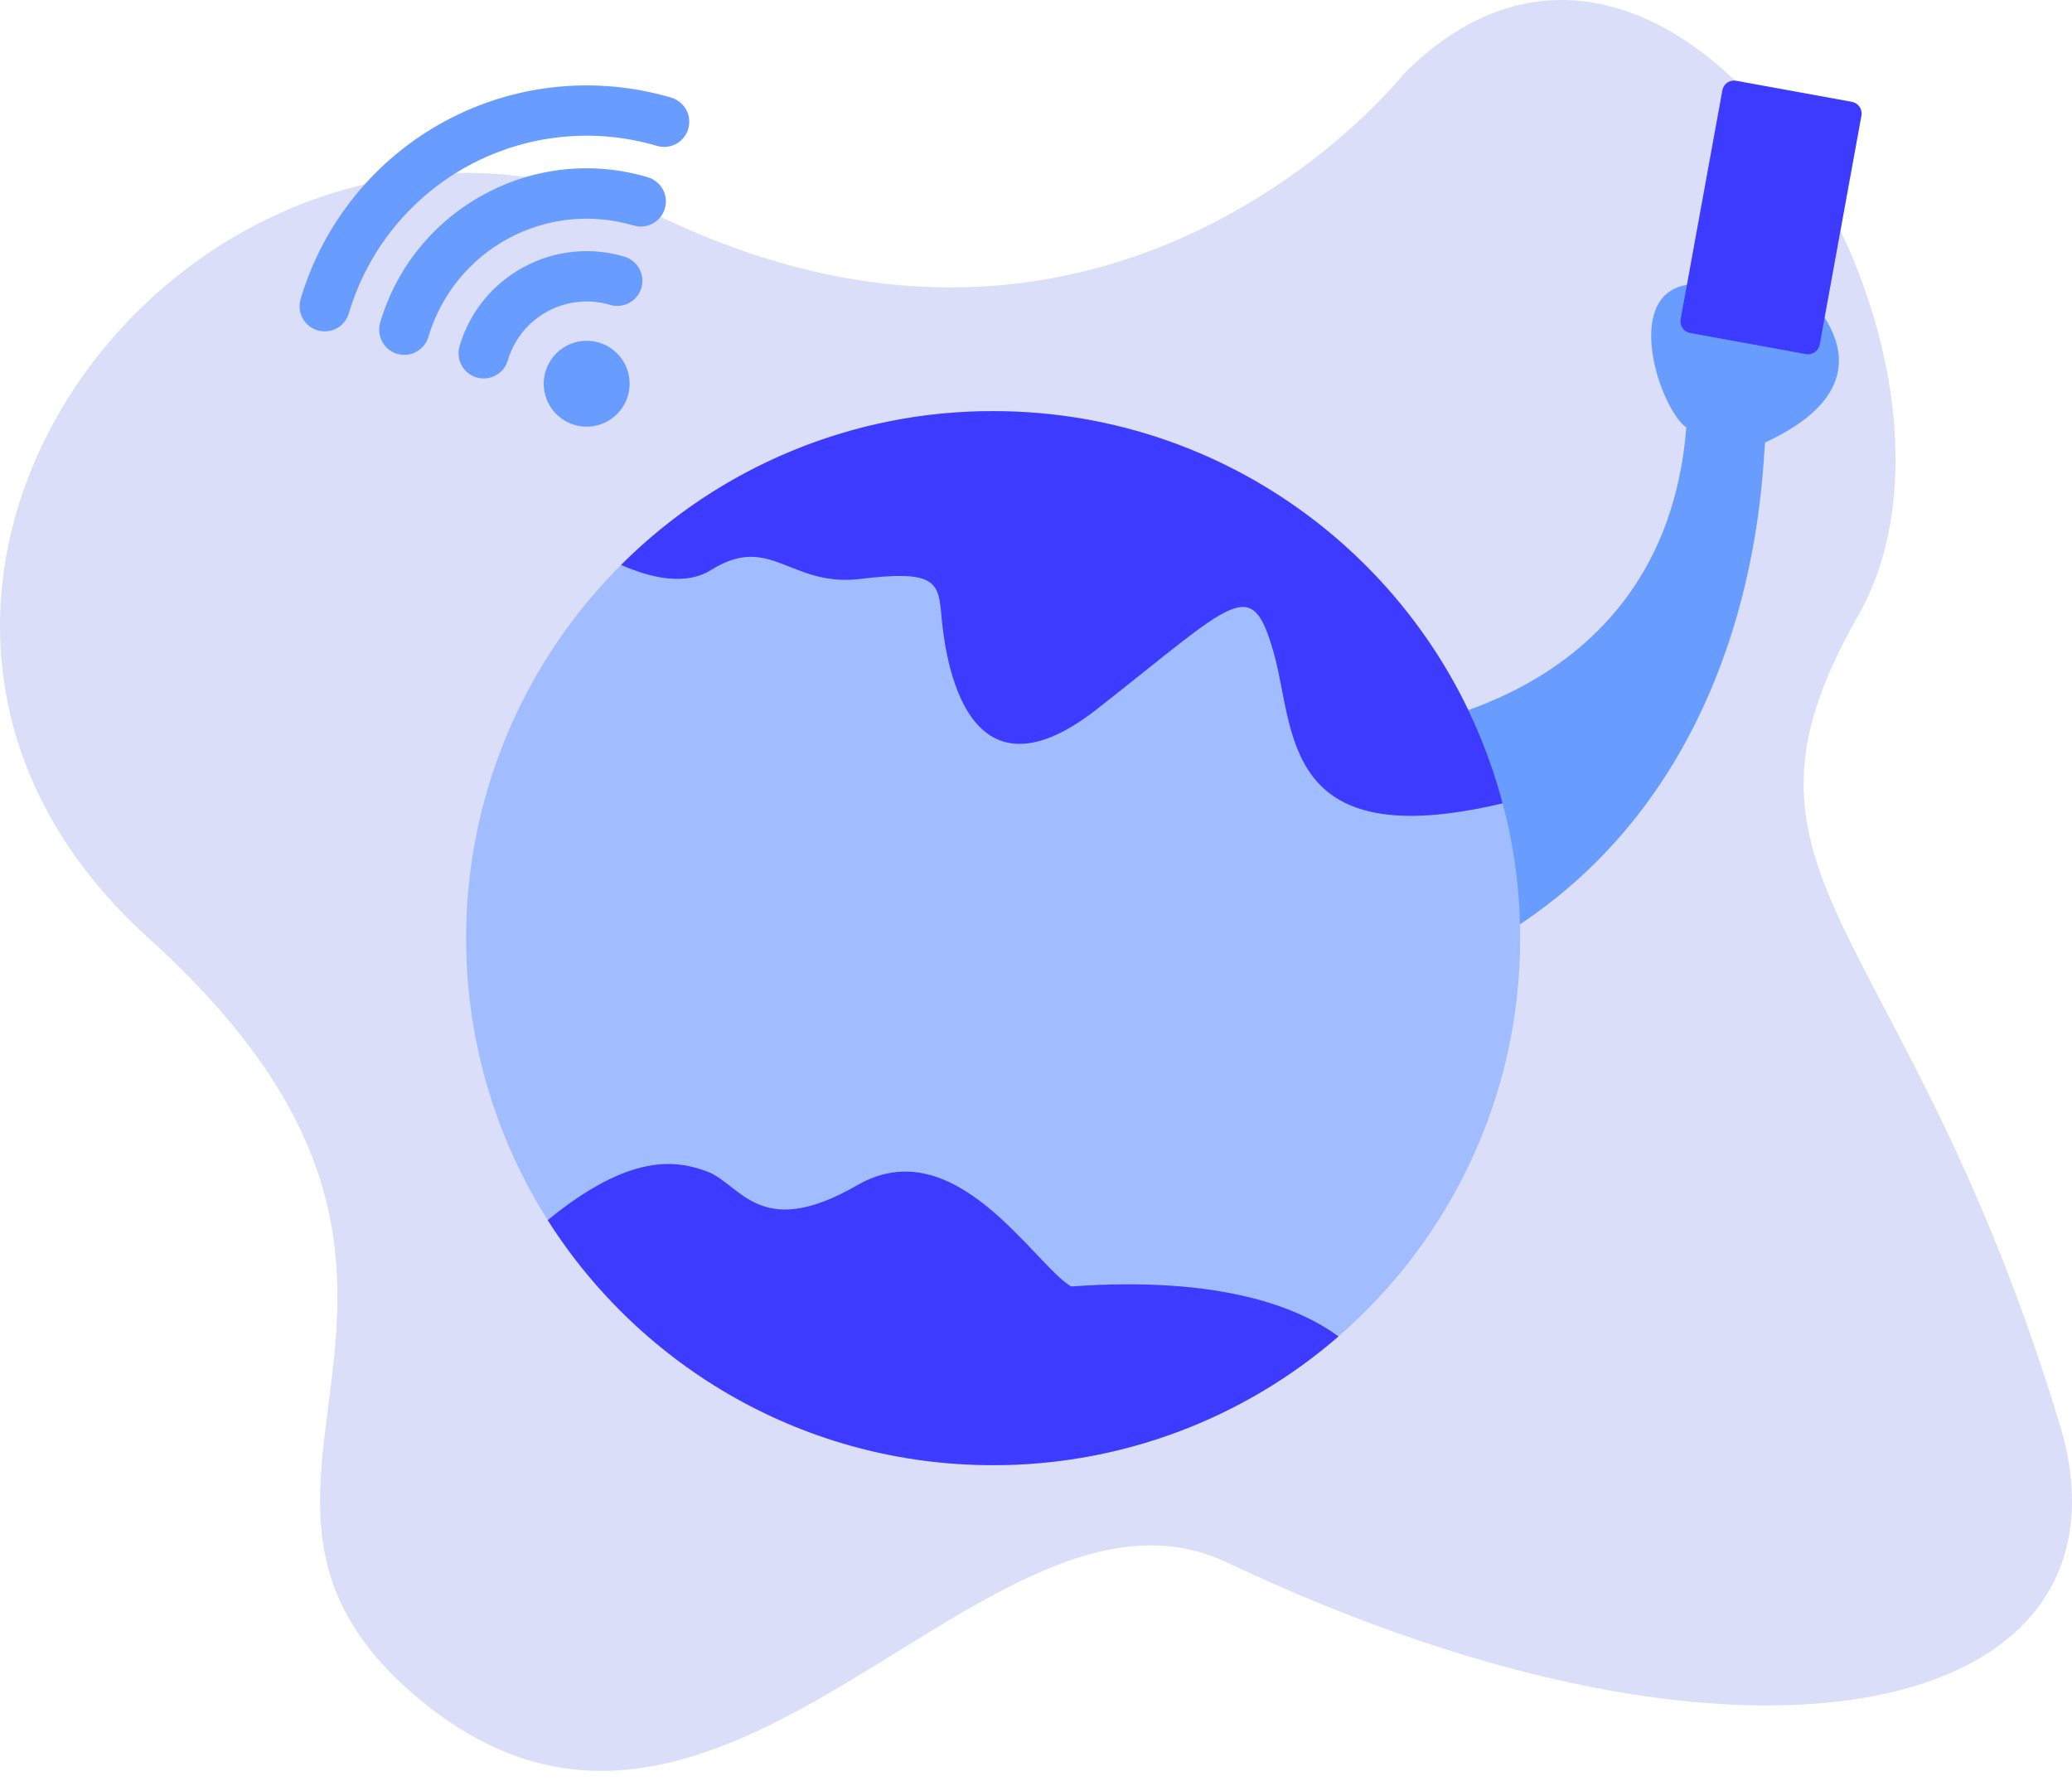
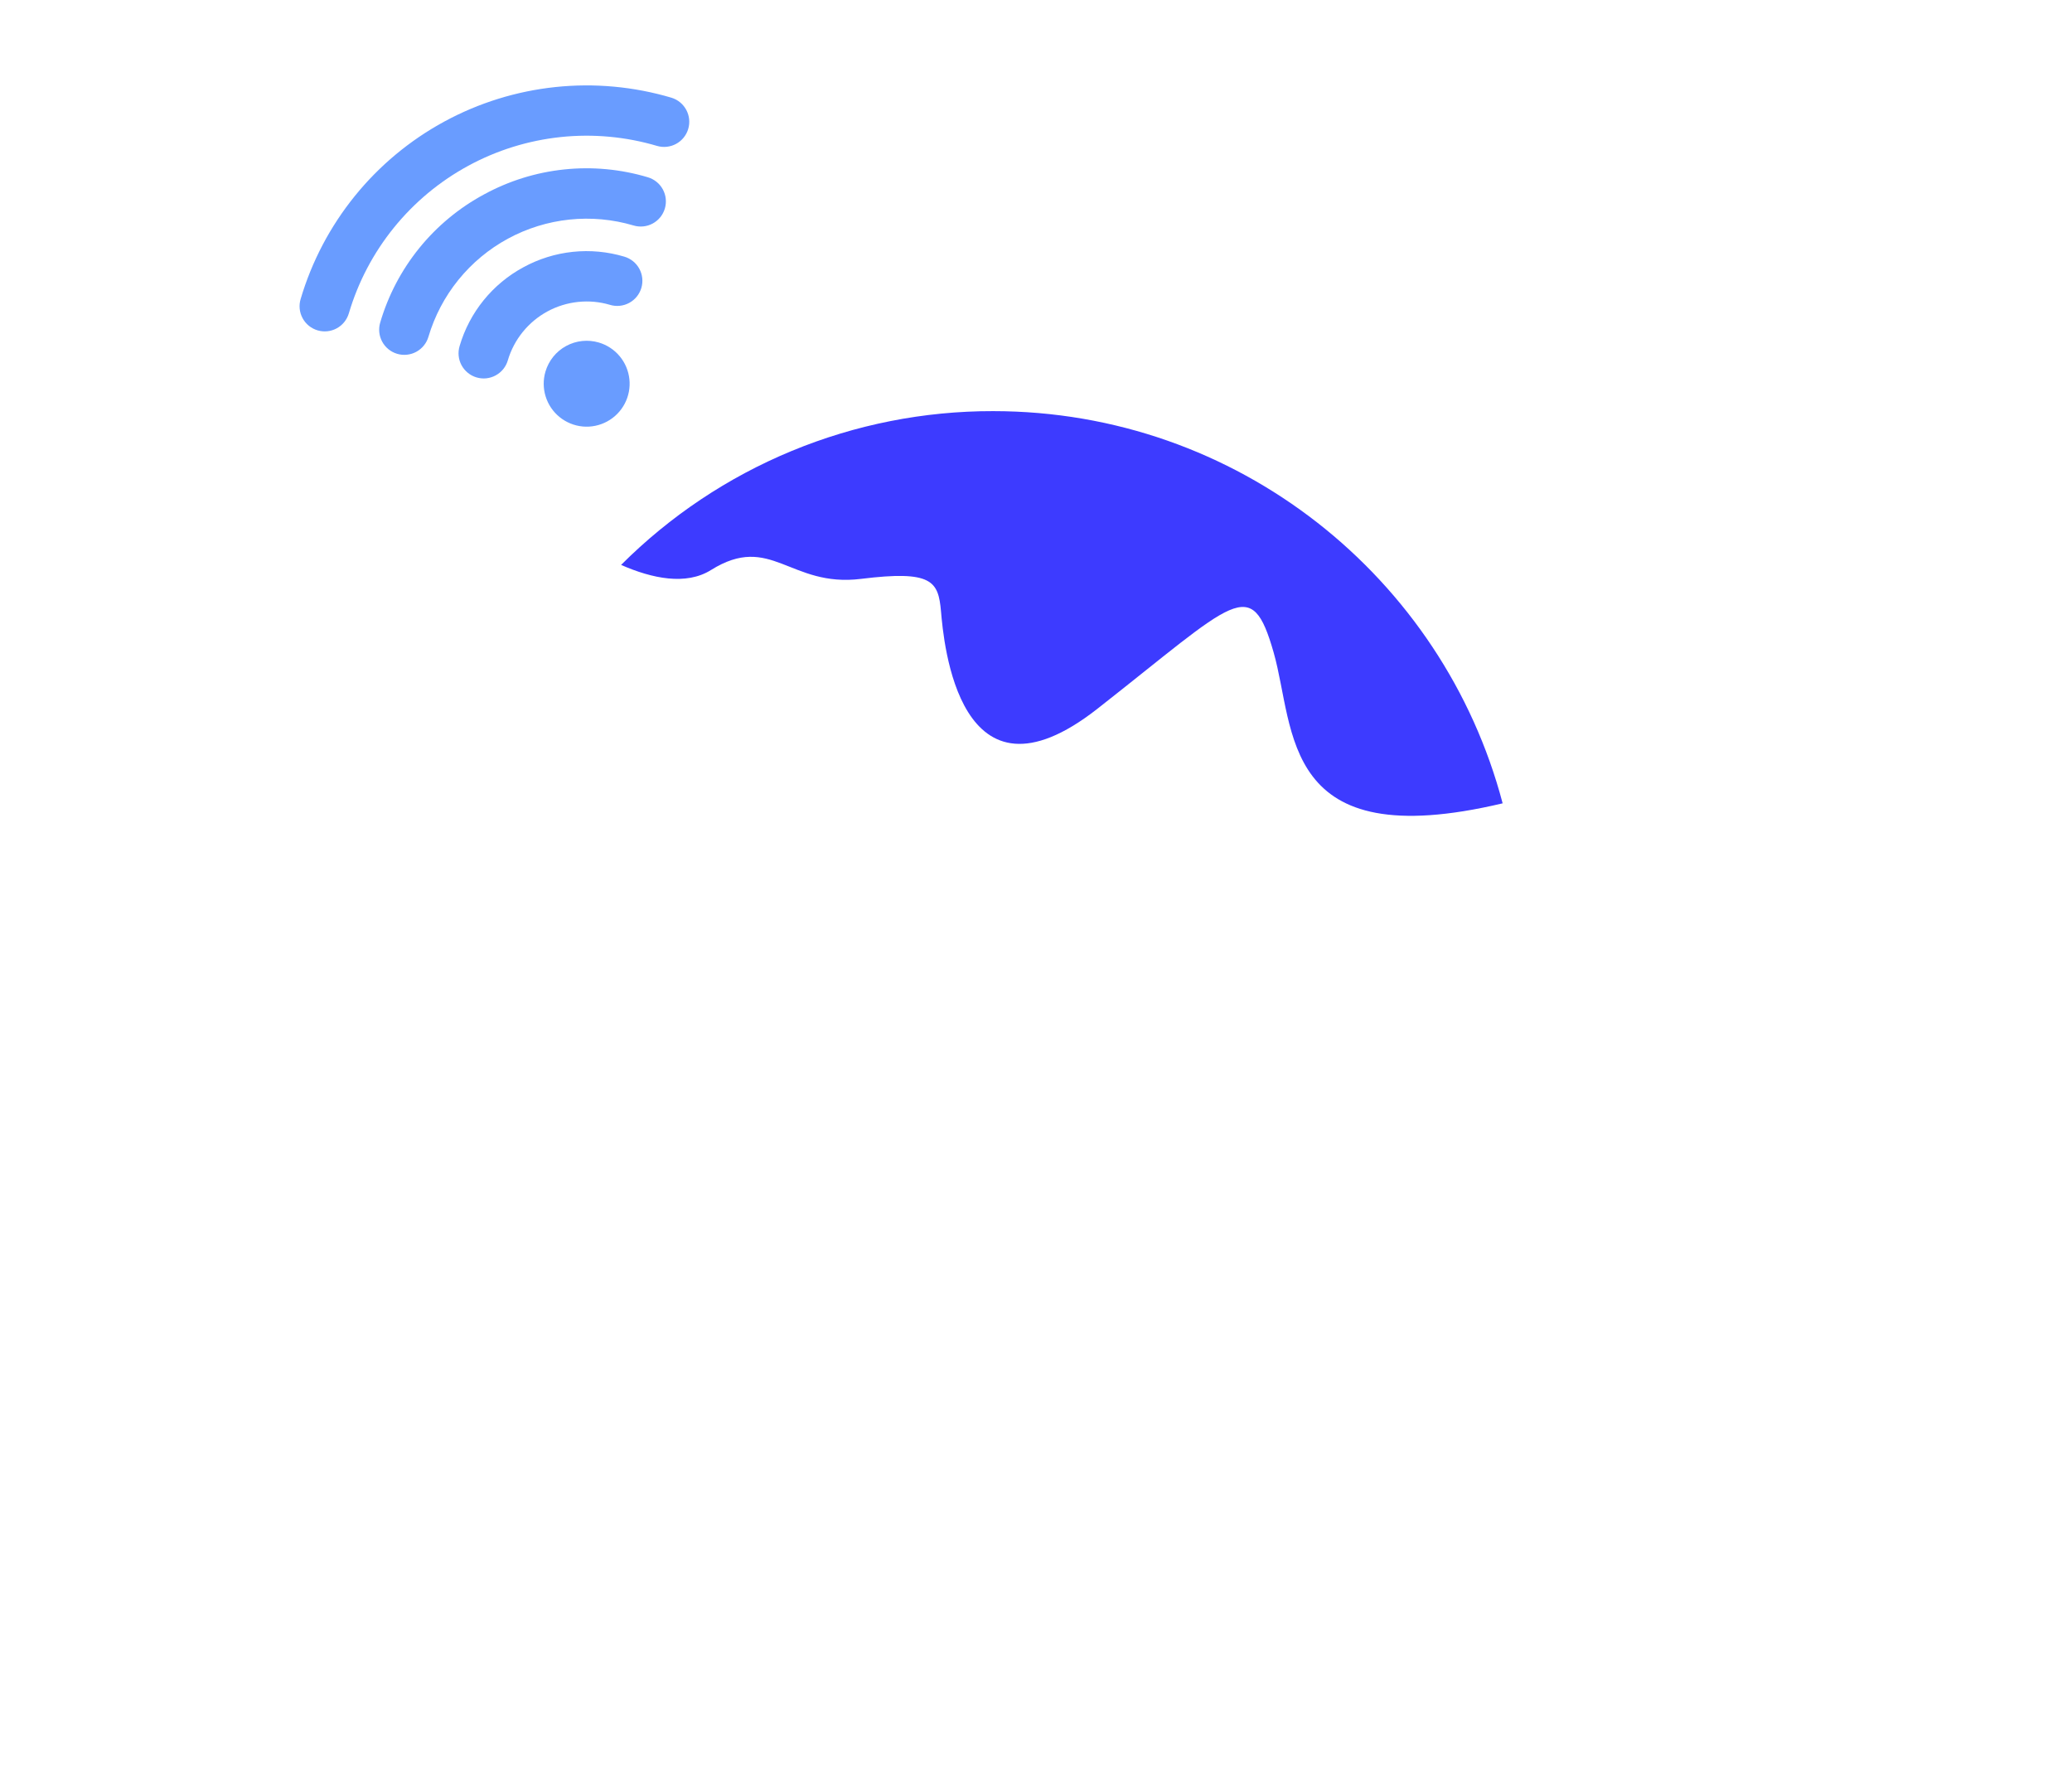
<svg xmlns="http://www.w3.org/2000/svg" width="114" height="98" viewBox="0 0 114 98" fill="none">
-   <path d="M77.226 4.079C77.226 4.079 61.611 23.858 36.627 12.059C11.643 0.261 -13.341 32.186 8.173 51.618C29.687 71.05 8.634 81.728 23.25 93.637C39.862 107.172 54.325 79.725 67.51 85.971C96.613 99.756 118.172 94.299 113.315 78.337C104.787 50.318 93.882 48.495 102.211 33.921C110.539 19.346 92.158 -10.956 77.226 4.079Z" fill="#5D69DF" fill-opacity="0.22" />
-   <path d="M75.648 40.239C75.648 40.239 91.54 39.207 92.779 23.521C91.334 22.489 89.27 16.298 92.779 15.678C96.287 15.059 98.764 15.678 98.764 15.678C98.764 15.678 105.162 20.632 97.113 24.347C96.906 26.411 96.7 44.779 80.189 52.828C63.678 60.878 75.648 40.239 75.648 40.239Z" fill="#699CFF" />
-   <path d="M101.892 5.604L95.52 4.443C95.167 4.379 94.828 4.613 94.764 4.967L92.468 17.565C92.404 17.919 92.638 18.258 92.991 18.322L99.363 19.483C99.716 19.547 100.055 19.313 100.119 18.959L102.415 6.361C102.479 6.007 102.245 5.669 101.892 5.604Z" fill="#3D3BFF" />
-   <path d="M83.64 51.623C83.64 60.365 79.768 68.208 73.642 73.533C68.37 78.109 61.62 80.625 54.638 80.616C44.327 80.616 35.279 75.242 30.135 67.135C27.361 62.748 25.814 57.698 25.656 52.51C25.498 47.322 26.735 42.187 29.238 37.64C31.741 33.093 35.418 29.301 39.885 26.659C44.353 24.017 49.448 22.623 54.638 22.621C68.086 22.621 79.405 31.776 82.674 44.201C83.32 46.622 83.644 49.117 83.64 51.623Z" fill="#A2BDFF" />
-   <path d="M73.642 73.533C68.369 78.11 61.62 80.626 54.638 80.617C44.327 80.617 35.279 75.242 30.135 67.135C34.659 63.428 37.21 63.824 38.911 64.46C40.769 65.162 41.8 68.308 47.167 65.212C52.533 62.116 56.867 69.546 58.931 70.784C67.186 70.19 71.487 71.948 73.642 73.533Z" fill="#3D3BFF" />
  <path d="M82.674 44.201C70.415 47.107 71.281 40.131 70.076 35.904C68.838 31.57 68.012 33.014 60.376 39C52.739 44.986 51.914 35.285 51.773 33.634C51.625 31.983 51.295 31.364 47.373 31.851C43.452 32.337 42.42 29.3 39.118 31.364C37.747 32.222 35.881 31.834 34.172 31.083C36.859 28.395 40.049 26.263 43.561 24.811C47.073 23.359 50.838 22.615 54.638 22.621C68.086 22.621 79.405 31.776 82.674 44.201Z" fill="#3D3BFF" />
  <path d="M30.012 20.442C29.879 20.89 29.882 21.368 30.021 21.814C30.16 22.261 30.427 22.656 30.791 22.95C31.154 23.244 31.597 23.424 32.062 23.467C32.528 23.51 32.995 23.413 33.406 23.19C33.817 22.967 34.153 22.627 34.37 22.214C34.588 21.8 34.678 21.331 34.629 20.866C34.58 20.401 34.395 19.961 34.096 19.602C33.797 19.242 33.398 18.98 32.95 18.847C32.349 18.669 31.701 18.737 31.15 19.036C30.599 19.335 30.19 19.841 30.012 20.442Z" fill="#699CFF" />
  <path d="M28.798 14.705C27.955 15.159 27.211 15.777 26.608 16.521C26.005 17.266 25.556 18.123 25.287 19.042C25.235 19.217 25.217 19.4 25.236 19.581C25.254 19.762 25.308 19.938 25.395 20.098C25.482 20.258 25.599 20.399 25.741 20.514C25.882 20.629 26.045 20.715 26.219 20.766C26.394 20.818 26.577 20.835 26.758 20.816C26.939 20.796 27.115 20.741 27.274 20.654C27.434 20.567 27.575 20.449 27.69 20.307C27.804 20.166 27.889 20.003 27.94 19.828C28.108 19.258 28.388 18.727 28.762 18.265C29.136 17.803 29.597 17.42 30.119 17.136C30.641 16.853 31.214 16.675 31.805 16.613C32.396 16.55 32.993 16.605 33.563 16.774C33.737 16.827 33.92 16.844 34.101 16.825C34.282 16.807 34.458 16.753 34.618 16.666C34.779 16.579 34.92 16.462 35.035 16.321C35.15 16.179 35.235 16.017 35.287 15.842C35.339 15.667 35.355 15.484 35.336 15.303C35.317 15.122 35.262 14.947 35.175 14.787C35.088 14.627 34.97 14.486 34.828 14.372C34.686 14.258 34.523 14.172 34.348 14.121C33.431 13.847 32.468 13.757 31.515 13.857C30.562 13.957 29.639 14.245 28.798 14.705Z" fill="#699CFF" />
  <path d="M26.624 10.701C25.254 11.44 24.045 12.444 23.065 13.653C22.086 14.863 21.356 16.255 20.918 17.749C20.814 18.101 20.854 18.479 21.029 18.802C21.204 19.124 21.5 19.364 21.852 19.468C22.204 19.572 22.582 19.532 22.905 19.357C23.227 19.182 23.467 18.886 23.571 18.535C23.91 17.391 24.47 16.326 25.22 15.399C25.971 14.472 26.896 13.702 27.944 13.133C28.992 12.564 30.142 12.207 31.328 12.082C32.514 11.957 33.713 12.067 34.856 12.406C35.03 12.458 35.214 12.476 35.395 12.457C35.576 12.439 35.752 12.385 35.912 12.298C36.072 12.211 36.213 12.094 36.328 11.953C36.443 11.811 36.528 11.649 36.58 11.474C36.632 11.299 36.648 11.116 36.629 10.935C36.61 10.754 36.555 10.579 36.468 10.419C36.381 10.259 36.263 10.118 36.121 10.004C35.979 9.889 35.816 9.804 35.642 9.753C34.151 9.307 32.586 9.161 31.038 9.324C29.49 9.486 27.99 9.955 26.624 10.701Z" fill="#699CFF" />
  <path d="M36.939 5.375C34.872 4.763 32.705 4.564 30.561 4.789C28.418 5.015 26.339 5.66 24.445 6.689C22.551 7.718 20.878 9.109 19.522 10.785C18.166 12.46 17.152 14.386 16.541 16.453C16.488 16.627 16.471 16.81 16.489 16.991C16.508 17.172 16.562 17.348 16.649 17.508C16.735 17.669 16.853 17.81 16.994 17.925C17.136 18.04 17.298 18.125 17.473 18.177C17.648 18.229 17.831 18.245 18.012 18.226C18.193 18.207 18.368 18.152 18.528 18.065C18.688 17.978 18.829 17.86 18.943 17.718C19.057 17.576 19.142 17.413 19.194 17.238C19.702 15.52 20.544 13.919 21.672 12.526C22.8 11.133 24.191 9.976 25.765 9.121C27.34 8.265 29.068 7.729 30.85 7.541C32.633 7.354 34.434 7.52 36.152 8.029C36.504 8.131 36.881 8.09 37.202 7.915C37.524 7.74 37.762 7.444 37.866 7.093C37.97 6.743 37.931 6.365 37.757 6.043C37.583 5.721 37.289 5.481 36.939 5.375Z" fill="#699CFF" />
</svg>